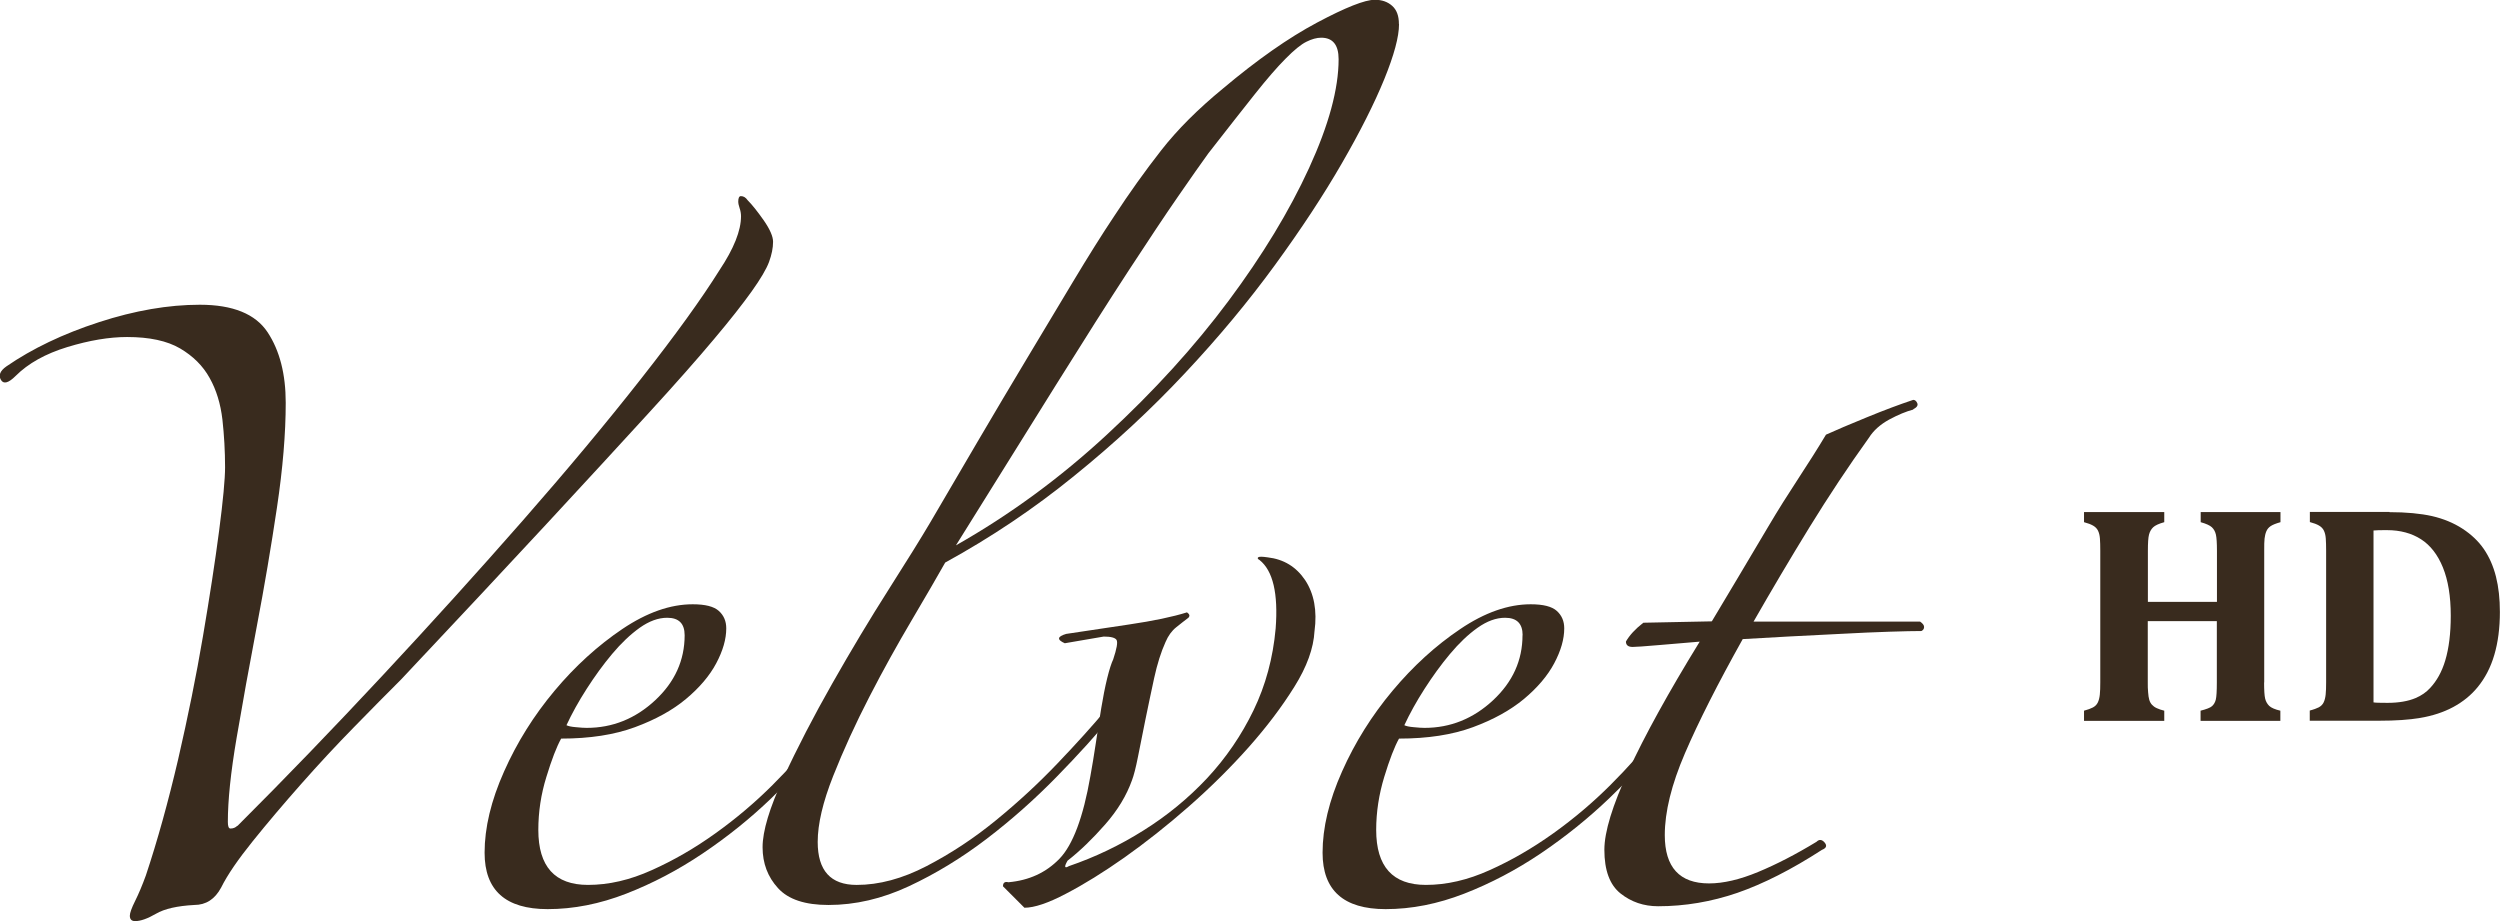
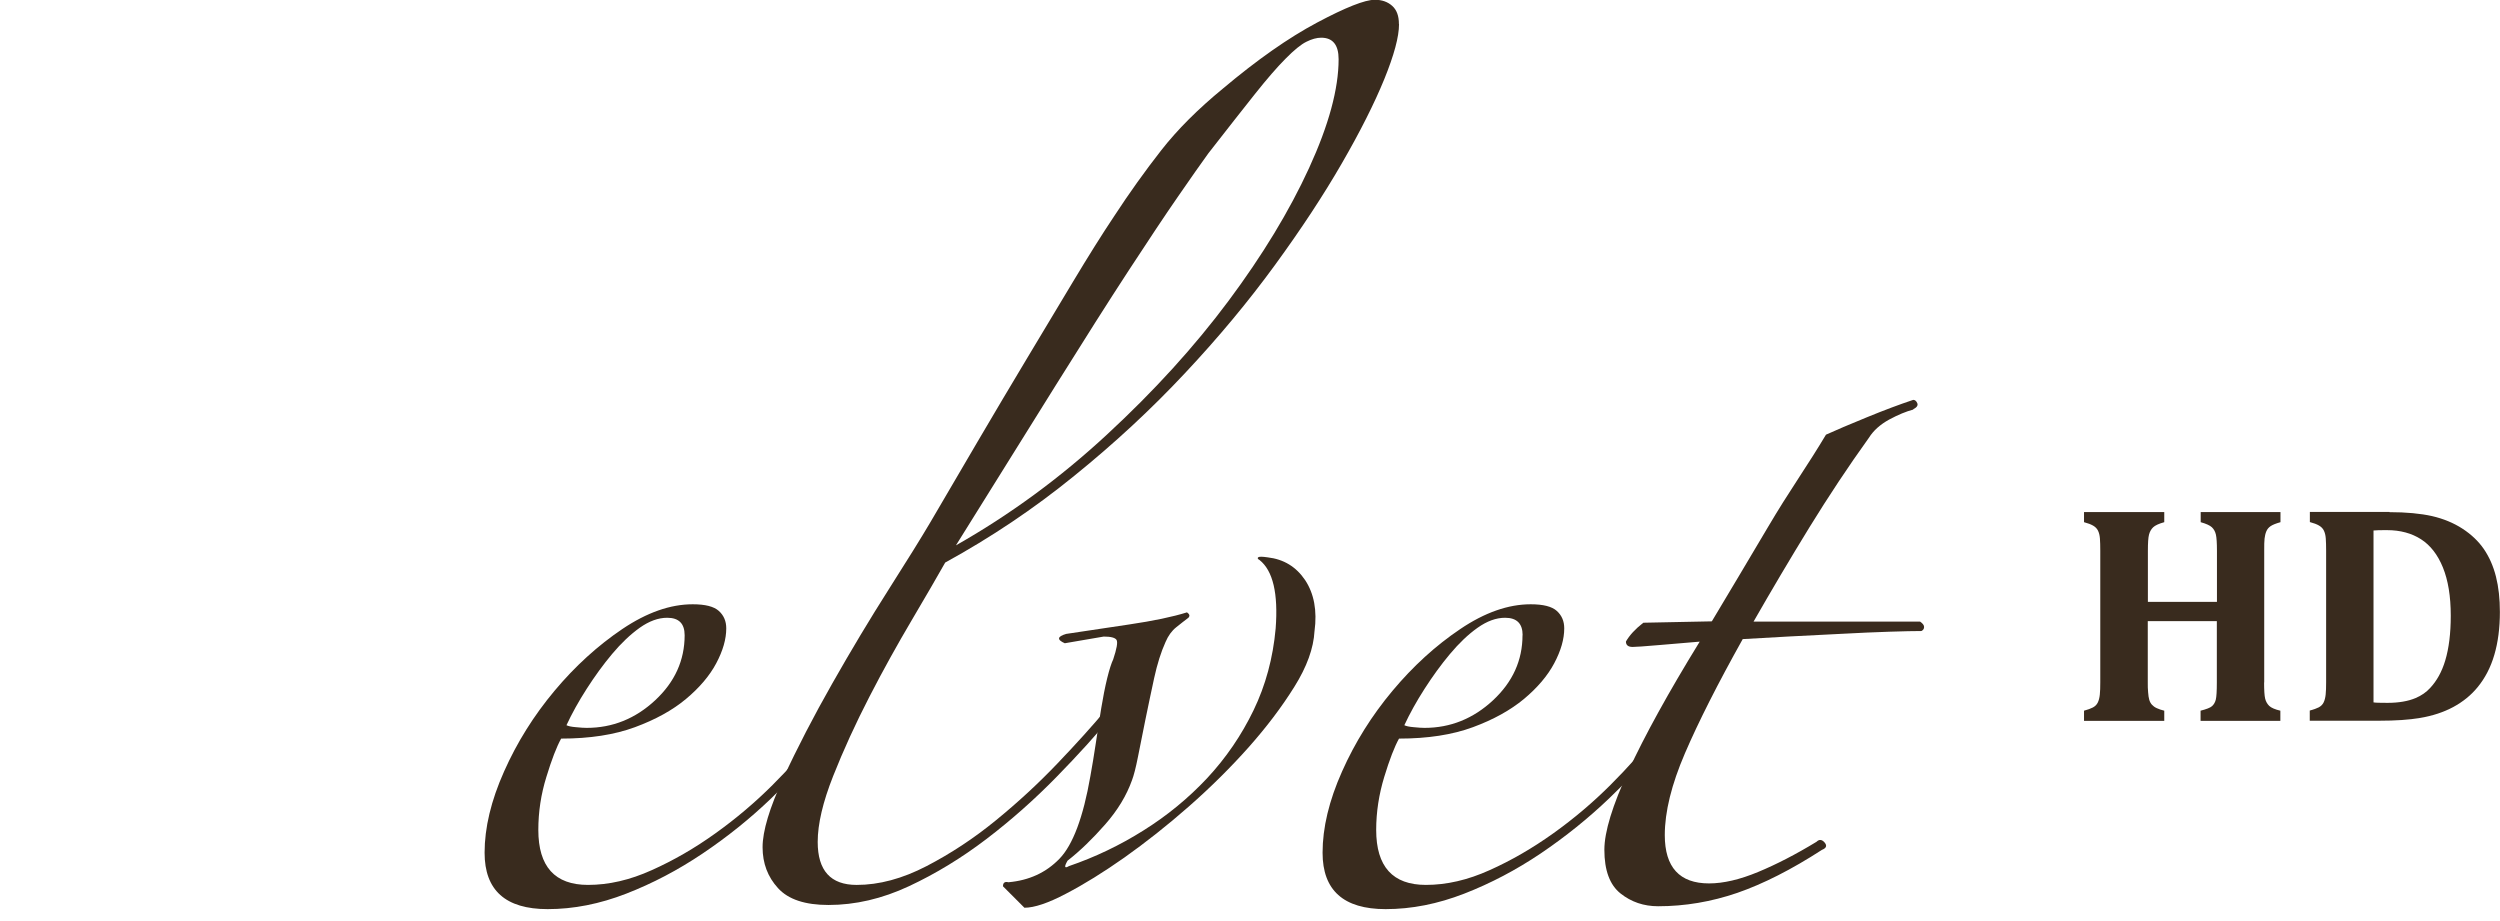
<svg xmlns="http://www.w3.org/2000/svg" id="Layer_2" data-name="Layer 2" viewBox="0 0 216.83 79.9">
  <defs>
    <style>
      .cls-1 {
        fill: #392b1e;
      }
    </style>
  </defs>
  <g id="Layer_1-2" data-name="Layer 1">
    <g>
-       <path class="cls-1" d="m20.6,71.63c4.12-4.11,8.31-8.46,12.58-13.04,4.27-4.58,8.33-9.07,12.17-13.45,3.84-4.38,7.26-8.48,10.25-12.29,2.99-3.8,5.26-6.95,6.81-9.43,1.24-1.86,1.86-3.42,1.86-4.66,0-.23-.04-.47-.12-.7-.08-.23-.12-.43-.12-.58,0-.31.08-.47.23-.47.23,0,.42.12.58.35.39.39.85.97,1.4,1.75.54.78.81,1.4.81,1.86,0,.54-.12,1.12-.35,1.75-.23.62-.74,1.48-1.51,2.56-.78,1.09-1.86,2.47-3.26,4.13-1.4,1.67-3.3,3.83-5.71,6.46-2.41,2.64-5.36,5.84-8.85,9.61-3.49,3.77-7.69,8.25-12.58,13.45-1.17,1.16-2.52,2.54-4.08,4.13-1.56,1.59-3.09,3.24-4.6,4.95-1.51,1.71-2.91,3.36-4.19,4.95-1.28,1.59-2.2,2.93-2.74,4.02-.54,1.01-1.32,1.51-2.33,1.51-1.48.08-2.58.33-3.32.76-.74.43-1.34.64-1.81.64-.31,0-.46-.16-.46-.47,0-.23.15-.66.46-1.28.31-.62.62-1.36.93-2.21,1.01-3.03,1.94-6.39,2.8-10.07.85-3.69,1.57-7.24,2.15-10.66.58-3.42,1.05-6.46,1.4-9.14.35-2.68.52-4.52.52-5.53,0-1.4-.08-2.78-.23-4.14-.16-1.36-.52-2.56-1.11-3.61-.58-1.05-1.44-1.9-2.56-2.56-1.13-.66-2.66-.99-4.6-.99-1.55,0-3.28.29-5.18.87-1.9.58-3.4,1.42-4.48,2.5-.62.62-1.05.74-1.28.35-.23-.39-.08-.78.47-1.17,2.25-1.55,4.93-2.83,8.04-3.84,3.1-1.01,6.02-1.51,8.74-1.51,2.87,0,4.83.8,5.88,2.39,1.05,1.59,1.57,3.63,1.57,6.12,0,2.64-.25,5.67-.76,9.08-.51,3.42-1.09,6.85-1.75,10.31-.66,3.46-1.24,6.68-1.75,9.67-.51,2.99-.76,5.42-.76,7.28,0,.39.07.58.23.58.23,0,.43-.08.58-.23Z" />
      <path class="cls-1" d="m71.61,64.17c-1.32,1.63-2.9,3.32-4.72,5.07-1.82,1.75-3.8,3.34-5.94,4.78-2.14,1.44-4.35,2.6-6.64,3.49-2.29.89-4.56,1.34-6.81,1.34-3.65,0-5.47-1.63-5.47-4.89,0-2.17.56-4.52,1.69-7.05,1.12-2.52,2.58-4.85,4.37-6.99,1.79-2.14,3.75-3.92,5.88-5.36,2.14-1.44,4.17-2.15,6.11-2.15,1.09,0,1.84.19,2.27.58.43.39.64.89.64,1.51,0,.93-.29,1.94-.87,3.03-.58,1.09-1.46,2.12-2.62,3.09-1.16.97-2.64,1.79-4.43,2.45-1.79.66-3.92.99-6.4.99-.39.7-.82,1.81-1.28,3.32-.47,1.51-.7,3.05-.7,4.6,0,3.19,1.44,4.77,4.31,4.77,1.79,0,3.63-.42,5.53-1.28,1.9-.85,3.75-1.92,5.53-3.2,1.79-1.28,3.44-2.68,4.95-4.19,1.51-1.51,2.78-2.93,3.79-4.25.16-.16.33-.19.52-.12.19.08.29.23.29.47Zm-12.23-9.08c0-1.01-.51-1.51-1.51-1.51-.78,0-1.57.29-2.39.87-.81.58-1.61,1.34-2.39,2.27-.78.93-1.51,1.94-2.21,3.03-.7,1.09-1.28,2.14-1.75,3.15.16.08.43.14.82.17.39.04.7.06.93.06,2.25,0,4.23-.8,5.94-2.39,1.71-1.59,2.56-3.47,2.56-5.65Z" />
      <path class="cls-1" d="m121.34,2.1c0,1.09-.43,2.68-1.28,4.77-.86,2.1-2.08,4.53-3.67,7.28-1.59,2.76-3.53,5.71-5.82,8.85-2.29,3.14-4.89,6.27-7.8,9.37-2.91,3.11-6.11,6.08-9.61,8.91-3.49,2.84-7.22,5.34-11.18,7.51-.7,1.24-1.67,2.91-2.91,5.01-1.24,2.1-2.47,4.31-3.67,6.64-1.2,2.33-2.25,4.62-3.14,6.87-.89,2.25-1.34,4.15-1.34,5.71,0,2.49,1.12,3.73,3.38,3.73,1.94,0,3.96-.54,6.06-1.63,2.1-1.09,4.09-2.4,6-3.96,1.9-1.55,3.69-3.2,5.36-4.95,1.67-1.75,3.09-3.32,4.25-4.72.54-.54.86-.68.93-.41.08.27-.04.56-.35.87-1.4,1.71-3.05,3.53-4.95,5.47-1.9,1.94-3.92,3.73-6.06,5.36-2.14,1.63-4.37,2.99-6.7,4.08s-4.66,1.63-6.99,1.63c-2.02,0-3.48-.48-4.37-1.46-.89-.97-1.34-2.15-1.34-3.55s.6-3.4,1.8-6,2.62-5.34,4.25-8.21c1.63-2.87,3.26-5.59,4.89-8.15,1.63-2.56,2.83-4.5,3.61-5.82,1.32-2.25,2.7-4.6,4.13-7.05,1.44-2.45,2.85-4.83,4.25-7.16,1.4-2.33,2.74-4.56,4.02-6.7,1.28-2.13,2.46-4.02,3.55-5.65,1.32-2.02,2.68-3.92,4.08-5.71,1.4-1.79,3.18-3.57,5.36-5.36,2.95-2.48,5.67-4.39,8.15-5.71,2.48-1.32,4.15-1.98,5.01-1.98.62,0,1.12.18,1.51.53.39.35.58.87.58,1.57Zm-5.24,3.03c0-1.24-.51-1.86-1.51-1.86-.39,0-.82.12-1.28.35-.47.23-1.07.72-1.8,1.46-.74.74-1.63,1.77-2.68,3.09-1.05,1.32-2.39,3.03-4.02,5.12-.62.86-1.5,2.1-2.62,3.73-1.13,1.63-2.56,3.78-4.31,6.46-1.75,2.68-3.84,5.98-6.29,9.9-2.45,3.92-5.34,8.56-8.68,13.92,4.66-2.64,9.03-5.84,13.1-9.61,4.08-3.77,7.59-7.63,10.54-11.59,2.95-3.96,5.28-7.8,6.99-11.53,1.71-3.73,2.56-6.87,2.56-9.43Z" />
      <path class="cls-1" d="m114.01,54.74c-.08,1.48-.66,3.09-1.75,4.83-1.09,1.75-2.41,3.49-3.96,5.24-1.56,1.75-3.28,3.46-5.18,5.13s-3.77,3.14-5.59,4.43c-1.82,1.28-3.51,2.33-5.07,3.14-1.55.82-2.76,1.22-3.61,1.22l-1.86-1.86c0-.31.16-.43.47-.35,1.79-.16,3.26-.83,4.43-2.04,1.16-1.2,2.06-3.59,2.68-7.16.16-.86.31-1.81.47-2.85s.31-2.06.47-3.03.33-1.84.52-2.62c.19-.77.37-1.32.52-1.63.31-.93.41-1.49.29-1.69-.12-.19-.49-.29-1.11-.29l-3.38.58c-.7-.31-.66-.58.12-.81,1.55-.23,3.38-.51,5.47-.82,2.1-.31,3.77-.66,5.01-1.05.23.16.27.31.12.47-.31.23-.66.51-1.05.82-.39.31-.7.74-.93,1.28-.39.86-.72,1.9-.99,3.14-.27,1.24-.52,2.45-.76,3.61-.23,1.16-.45,2.23-.64,3.2-.19.97-.37,1.65-.52,2.04-.47,1.32-1.24,2.6-2.33,3.84-1.09,1.24-2.17,2.29-3.26,3.14-.31.54-.27.7.12.47,2.25-.77,4.41-1.8,6.46-3.09,2.05-1.28,3.9-2.8,5.53-4.54,1.63-1.75,2.97-3.71,4.02-5.88,1.05-2.17,1.69-4.54,1.92-7.1.23-3.03-.23-5.01-1.4-5.94-.16-.08-.19-.16-.12-.23.08-.07.35-.07.82,0,1.4.16,2.48.82,3.26,1.98.77,1.17,1.05,2.64.81,4.43Z" />
      <path class="cls-1" d="m144.29,64.17c-1.32,1.63-2.89,3.32-4.72,5.07-1.83,1.75-3.81,3.34-5.94,4.78-2.14,1.44-4.35,2.6-6.64,3.49-2.29.89-4.56,1.34-6.81,1.34-3.65,0-5.47-1.63-5.47-4.89,0-2.17.56-4.52,1.69-7.05,1.12-2.52,2.58-4.85,4.37-6.99,1.79-2.14,3.74-3.92,5.88-5.36,2.13-1.44,4.17-2.15,6.11-2.15,1.09,0,1.84.19,2.27.58.43.39.64.89.64,1.51,0,.93-.29,1.94-.87,3.03s-1.46,2.12-2.62,3.09c-1.17.97-2.64,1.79-4.43,2.45-1.79.66-3.92.99-6.41.99-.39.7-.82,1.81-1.28,3.32-.46,1.51-.7,3.05-.7,4.6,0,3.19,1.44,4.77,4.31,4.77,1.79,0,3.63-.42,5.53-1.28,1.9-.85,3.74-1.92,5.53-3.2,1.79-1.28,3.44-2.68,4.95-4.19,1.51-1.51,2.78-2.93,3.78-4.25.16-.16.33-.19.52-.12.19.08.29.23.29.47Zm-12.23-9.08c0-1.01-.51-1.51-1.52-1.51-.78,0-1.57.29-2.39.87-.82.58-1.61,1.34-2.39,2.27-.78.93-1.51,1.94-2.21,3.03-.7,1.09-1.28,2.14-1.75,3.15.16.08.43.14.82.17.39.04.7.06.93.06,2.25,0,4.23-.8,5.94-2.39,1.71-1.59,2.56-3.47,2.56-5.65Z" />
      <path class="cls-1" d="m165.95,35.52c-.62.16-1.32.45-2.1.87-.78.43-1.36.95-1.75,1.57-1.79,2.49-3.51,5.09-5.18,7.8-1.67,2.72-3.28,5.44-4.83,8.15h14.44c.23.16.35.31.35.47s-.08.27-.23.35c-.62,0-1.55.02-2.8.06-1.24.04-2.6.1-4.08.18-1.47.08-2.99.16-4.54.23-1.55.08-2.91.16-4.08.23-2.17,3.88-3.84,7.18-5.01,9.9s-1.75,5.08-1.75,7.1c0,2.79,1.28,4.19,3.84,4.19,1.24,0,2.66-.33,4.25-.99,1.59-.66,3.28-1.53,5.07-2.62.23-.23.47-.21.7.06.23.27.16.49-.23.64-2.64,1.71-5.09,2.95-7.34,3.73-2.25.77-4.54,1.16-6.87,1.16-1.24,0-2.33-.37-3.26-1.11s-1.4-2-1.4-3.79c0-1.55.7-3.84,2.1-6.87s3.45-6.76,6.17-11.18c-.93.08-2.08.17-3.43.29-1.36.12-2.16.17-2.39.17-.39,0-.58-.16-.58-.47.31-.54.81-1.09,1.51-1.63l5.94-.12c.7-1.17,1.47-2.46,2.33-3.9.85-1.44,1.71-2.87,2.56-4.31.85-1.44,1.73-2.83,2.62-4.19.89-1.36,1.69-2.62,2.39-3.79.85-.39,2.04-.89,3.55-1.51,1.51-.62,2.85-1.12,4.02-1.51.15,0,.27.1.35.29.08.19-.04.37-.35.52Z" />
      <path class="cls-1" d="m196.37,59.19c0,.68.03,1.15.09,1.4.06.25.18.46.35.63.18.17.5.31.97.42v.88h-6.92v-.88c.51-.13.85-.26,1-.4s.26-.32.32-.56.09-.74.09-1.49v-5.32h-5.99v5.32c0,.31,0,.6.03.86.02.27.05.48.1.65.05.17.13.31.23.42.1.11.24.22.42.3.18.08.39.16.65.22v.88h-6.96v-.88c.33-.09.58-.18.77-.28s.33-.24.42-.42c.09-.18.15-.41.18-.69.03-.28.04-.63.04-1.06v-11.43c0-.42-.01-.77-.03-1.05s-.08-.51-.17-.69c-.09-.18-.23-.32-.42-.43-.19-.11-.45-.21-.79-.3v-.88h6.96v.88c-.47.13-.79.28-.96.44s-.29.37-.36.63c-.07.26-.1.73-.1,1.41v4.43h5.99v-4.43c0-.67-.03-1.14-.09-1.4-.06-.26-.17-.47-.35-.64-.17-.16-.5-.31-.97-.44v-.88h6.92v.88c-.39.11-.67.22-.85.34-.18.12-.3.27-.38.46s-.12.39-.15.62-.03.58-.03,1.06v11.42Z" />
      <path class="cls-1" d="m207.23,44.42c1.48,0,2.71.12,3.7.34.99.23,1.87.59,2.64,1.09.77.5,1.39,1.09,1.86,1.77.47.69.82,1.48,1.05,2.39s.34,1.93.34,3.07c0,1.38-.16,2.62-.48,3.71-.32,1.1-.81,2.03-1.45,2.81-.57.7-1.28,1.27-2.11,1.72-.84.45-1.8.77-2.89.95-.94.16-2.12.24-3.54.24h-6.02v-.88c.33-.09.59-.18.78-.28.19-.1.33-.24.42-.42.09-.18.15-.41.18-.69s.04-.63.04-1.06v-11.43c0-.42-.01-.77-.03-1.05-.02-.28-.08-.51-.17-.69-.09-.18-.23-.32-.42-.43-.19-.11-.45-.21-.79-.3v-.88h6.9Zm-1.37,16.5c.16.03.56.04,1.21.04.97,0,1.79-.14,2.45-.42.49-.21.92-.5,1.26-.88.57-.61,1.01-1.4,1.3-2.37.32-1.06.48-2.36.48-3.89,0-1.68-.23-3.07-.68-4.18s-1.09-1.93-1.9-2.45-1.8-.79-2.94-.79c-.55,0-.94,0-1.18.03v14.92Z" />
    </g>
  </g>
</svg>